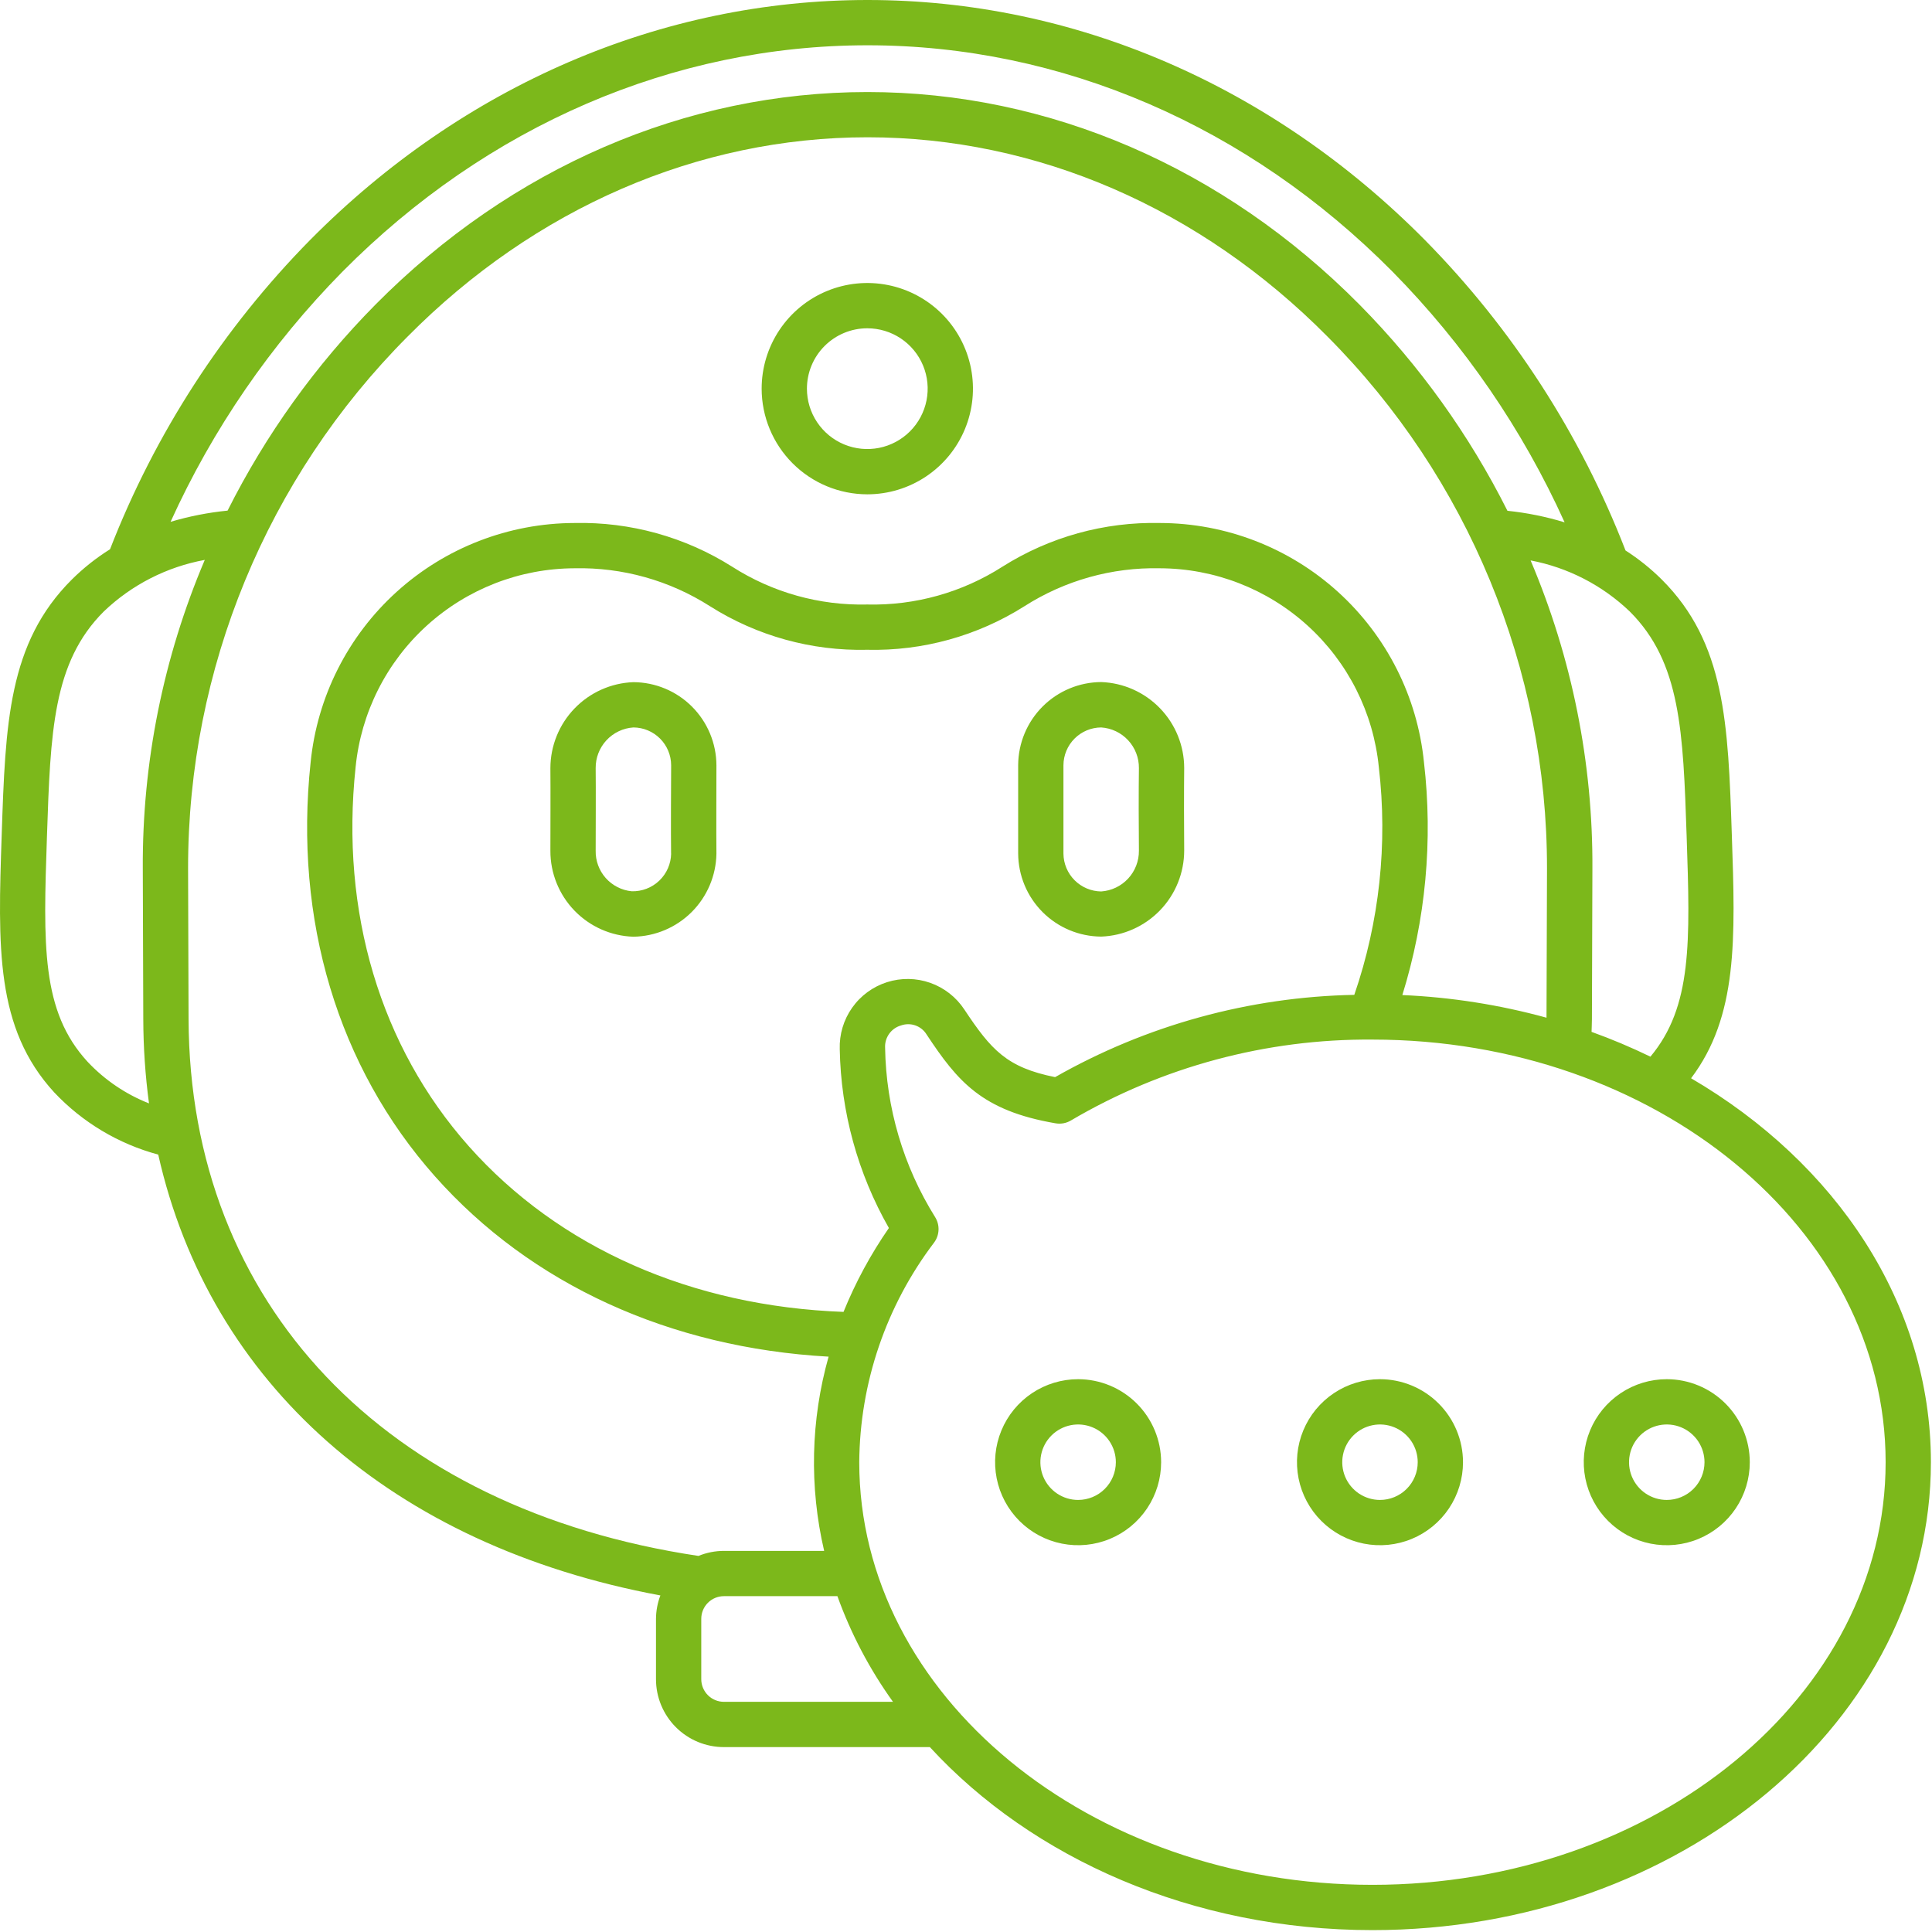
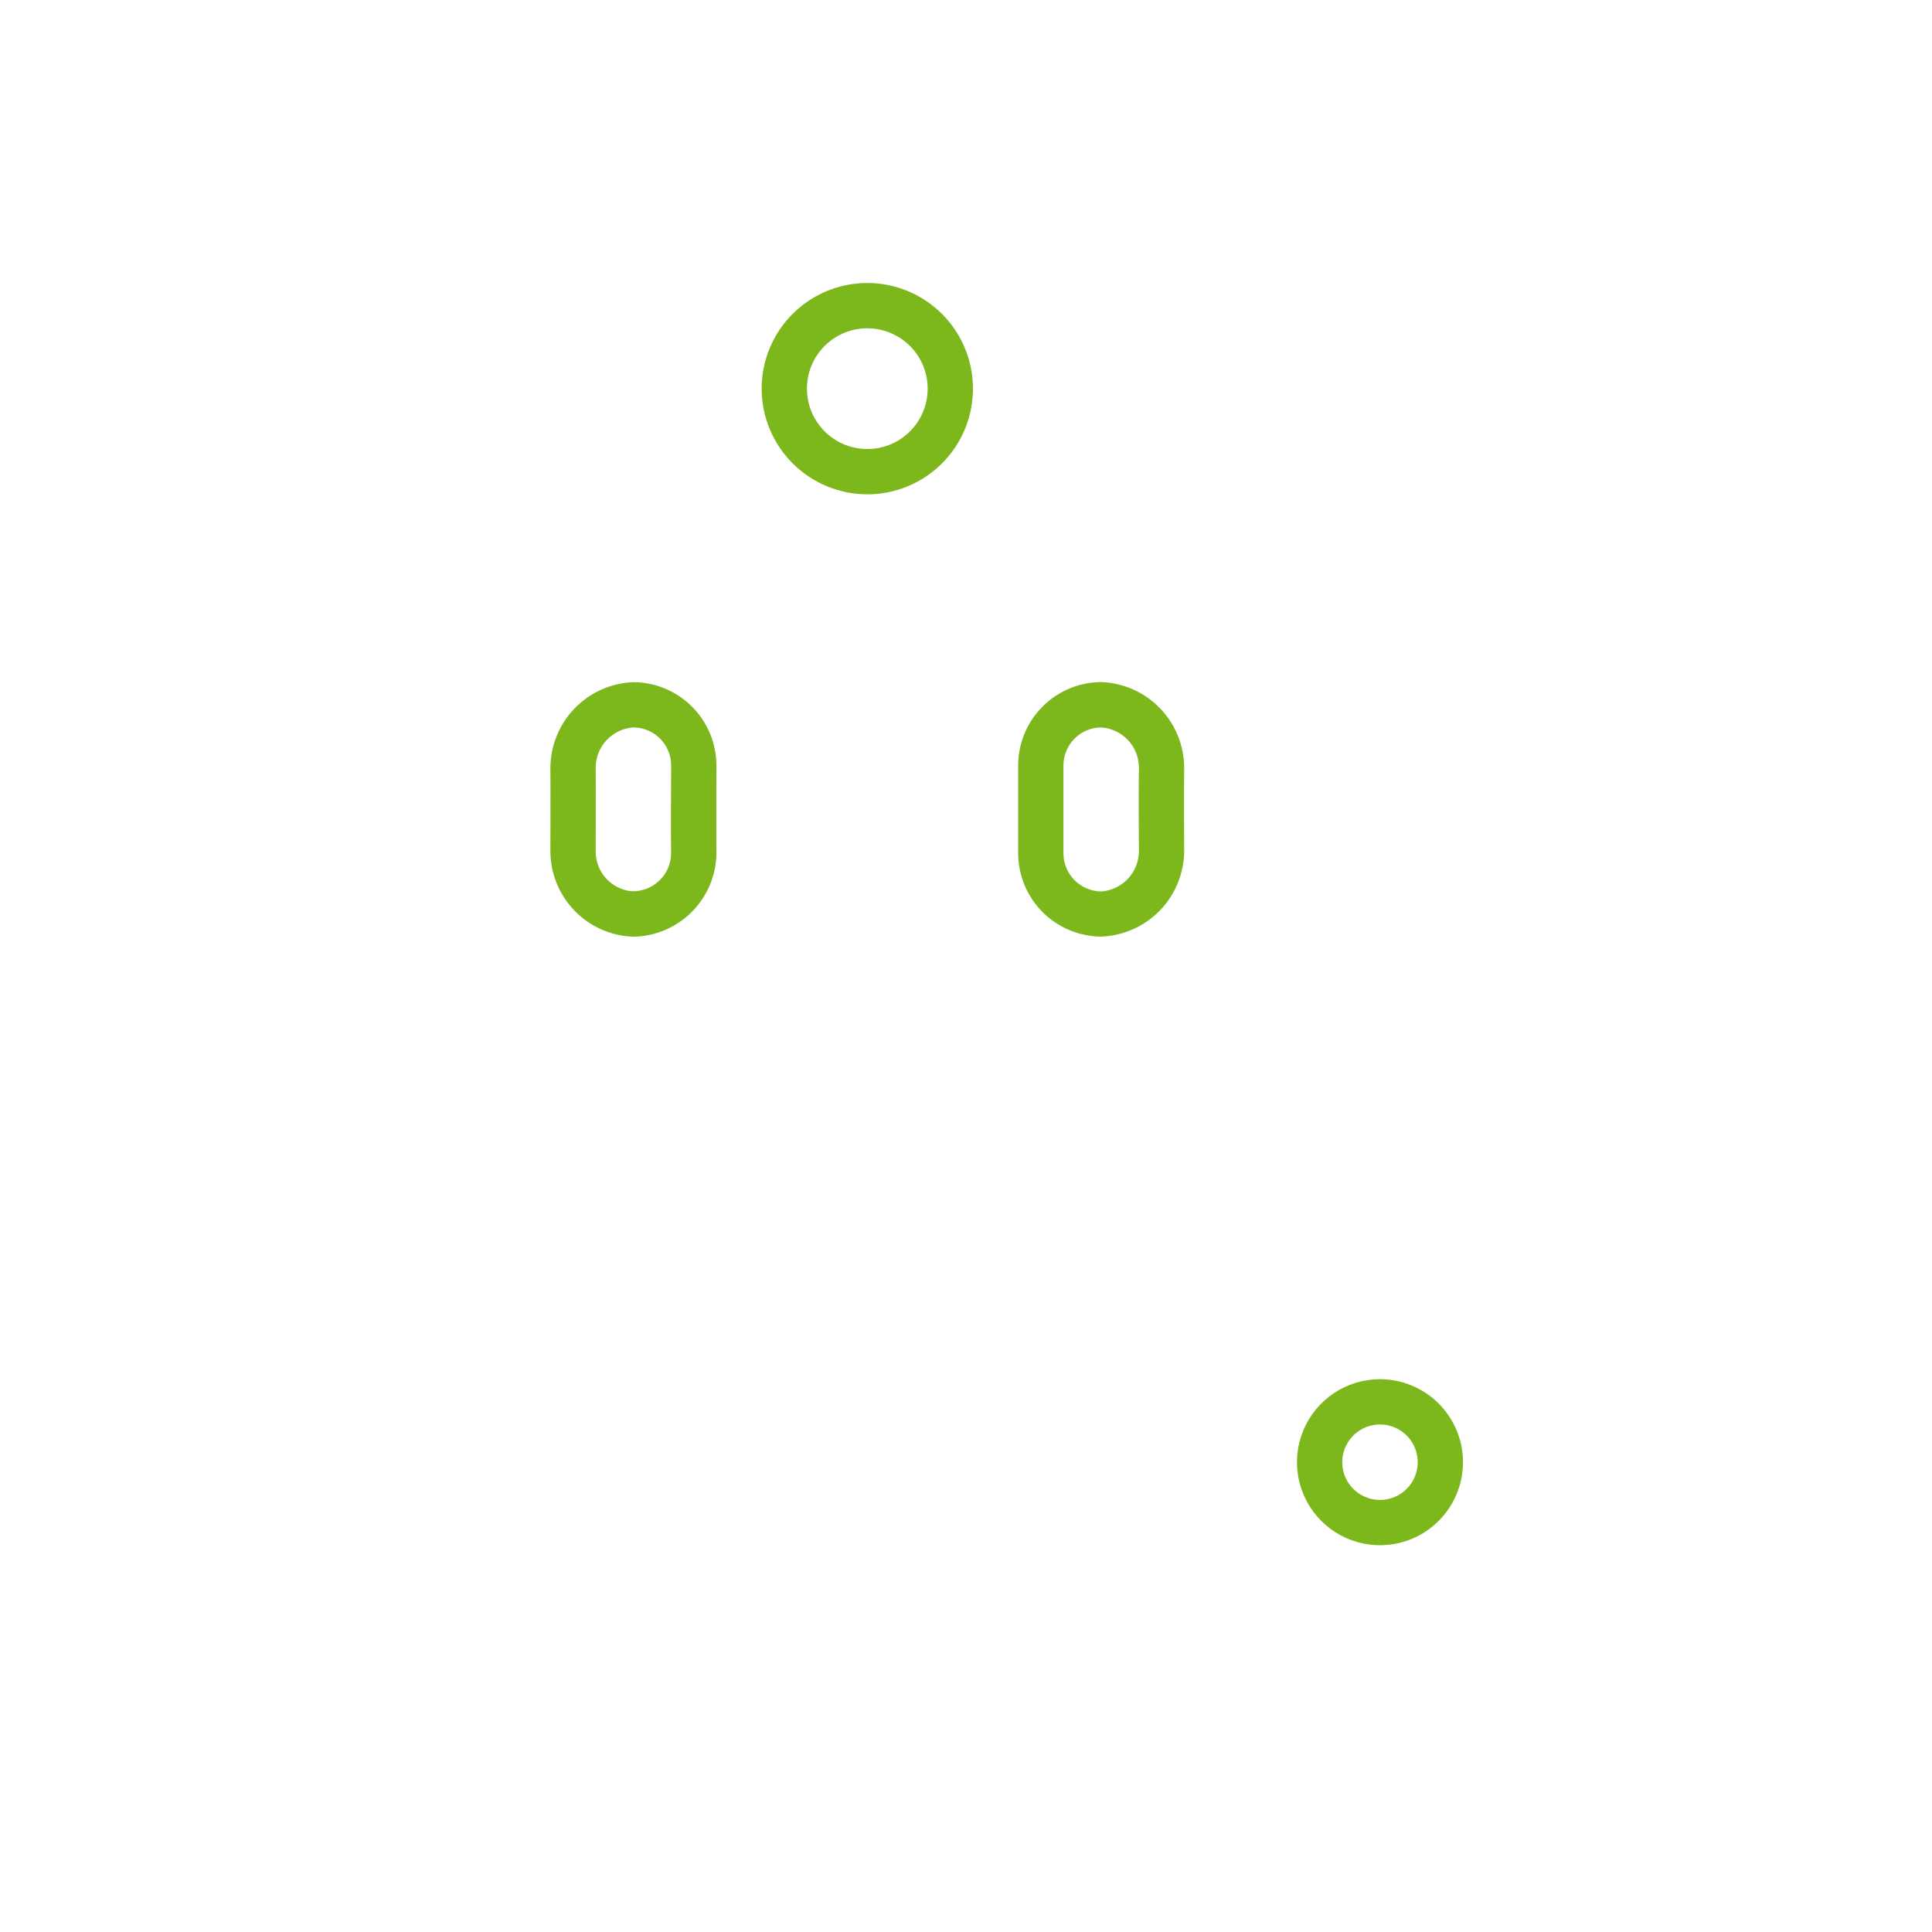
<svg xmlns="http://www.w3.org/2000/svg" width="512" height="512" viewBox="0 0 512 512" fill="none">
  <path d="M291.824 248.208C297.728 247.991 303.318 245.494 307.42 241.243C311.523 236.991 313.818 231.316 313.824 225.408C313.764 219.944 313.756 209.008 313.824 203.552C313.822 197.643 311.528 191.965 307.425 187.713C303.322 183.461 297.729 180.965 291.824 180.752C286 180.787 280.424 183.116 276.306 187.234C272.188 191.352 269.859 196.928 269.824 202.752V226.18C269.853 232.009 272.179 237.591 276.297 241.715C280.416 245.839 285.996 248.172 291.824 248.208ZM281.824 202.78C281.841 200.133 282.9 197.599 284.772 195.727C286.643 193.856 289.177 192.797 291.824 192.78C294.556 192.959 297.116 194.178 298.976 196.187C300.836 198.196 301.856 200.842 301.824 203.58C301.744 209.048 301.756 219.98 301.824 225.444C301.849 228.18 300.827 230.822 298.968 232.829C297.11 234.837 294.554 236.058 291.824 236.244C289.182 236.213 286.656 235.149 284.788 233.281C282.919 231.412 281.855 228.886 281.824 226.244V202.78Z" fill="#7CB81B" />
  <path d="M167.86 180.78C161.955 180.996 156.365 183.492 152.262 187.744C148.16 191.995 145.865 197.672 145.86 203.58C145.916 209.044 145.86 219.98 145.86 225.44C145.833 231.358 148.117 237.052 152.226 241.311C156.335 245.569 161.945 248.055 167.86 248.24C173.664 248.144 179.205 245.795 183.31 241.69C187.415 237.585 189.764 232.045 189.86 226.24C189.796 220.384 189.86 208.676 189.86 202.82C189.839 196.988 187.515 191.4 183.395 187.272C179.275 183.145 173.692 180.811 167.86 180.78ZM177.86 226.216C177.834 227.559 177.543 228.883 177.003 230.113C176.464 231.343 175.686 232.454 174.714 233.382C173.743 234.31 172.598 235.036 171.344 235.519C170.091 236.002 168.754 236.232 167.412 236.196C164.754 235.936 162.293 234.682 160.522 232.684C158.75 230.686 157.8 228.093 157.86 225.424C157.86 219.96 157.924 209.024 157.86 203.56C157.833 200.825 158.855 198.185 160.715 196.18C162.574 194.175 165.131 192.959 167.86 192.78C170.507 192.794 173.042 193.853 174.914 195.725C176.787 197.597 177.845 200.132 177.86 202.78C177.832 208.64 177.768 220.356 177.844 226.216H177.86Z" fill="#7CB81B" />
  <path d="M229.844 131C235.382 131 240.795 129.358 245.4 126.281C250.004 123.204 253.593 118.831 255.712 113.715C257.832 108.599 258.386 102.969 257.306 97.537C256.225 92.106 253.559 87.117 249.643 83.201C245.727 79.285 240.738 76.618 235.306 75.538C229.875 74.458 224.245 75.012 219.129 77.131C214.012 79.251 209.639 82.84 206.563 87.444C203.486 92.049 201.844 97.462 201.844 103C201.852 110.423 204.805 117.54 210.054 122.79C215.303 128.039 222.42 130.992 229.844 131ZM229.844 87C233.008 87 236.102 87.938 238.733 89.697C241.364 91.455 243.415 93.954 244.626 96.877C245.837 99.801 246.154 103.018 245.536 106.121C244.919 109.225 243.395 112.076 241.157 114.314C238.92 116.551 236.069 118.075 232.965 118.693C229.861 119.31 226.644 118.993 223.721 117.782C220.797 116.571 218.298 114.52 216.54 111.889C214.782 109.258 213.844 106.165 213.844 103C213.844 98.757 215.529 94.687 218.53 91.686C221.531 88.686 225.6 87 229.844 87Z" fill="#7CB81B" />
-   <path d="M448.151 285.752C460.571 269.332 459.899 248.844 458.951 221.24C457.959 191.712 457.239 170.38 440.359 153.556C437.446 150.666 434.234 148.093 430.779 145.88C418.856 115.087 400.744 87.067 377.562 63.552C336.951 22.572 284.51 0 229.914 0C175.318 0 122.842 22.572 82.222 63.556C59.134 86.99 41.077 114.894 29.159 145.556C25.5 147.847 22.108 150.537 19.043 153.576C2.163 170.38 1.442 191.712 0.45 221.24C-0.55 250.976 -1.274 272.44 14.37 289.496C21.853 297.439 31.396 303.147 41.934 305.98C55.571 366.556 103.823 409.58 175.007 422.808C174.254 424.786 173.859 426.883 173.842 429V445C173.842 449.774 175.739 454.352 179.115 457.728C182.49 461.104 187.069 463 191.842 463H246.423C273.507 492.464 315.995 511.5 363.711 511.5C445.311 511.5 511.711 455.872 511.711 387.5C511.711 345.412 486.531 308.176 448.151 285.752ZM431.907 162.056C445.427 175.528 446.043 193.872 446.979 221.656C447.919 249.58 448.463 266.792 437.379 280.028C432.298 277.563 427.091 275.369 421.779 273.456C421.807 272.332 421.871 271.224 421.875 270.084L422.003 230.264C422.168 202.184 416.595 174.366 405.626 148.516C415.512 150.393 424.64 155.096 431.907 162.056ZM90.751 72C129.094 33.308 178.514 12 229.914 12C281.314 12 330.715 33.308 369.039 72C388.04 91.278 403.478 113.768 414.639 138.428C409.698 136.92 404.624 135.894 399.487 135.364C389.369 115.209 376.14 96.774 360.286 80.736C324.286 44.4 277.978 24.392 229.886 24.392C181.794 24.392 135.486 44.392 99.487 80.736C83.645 96.763 70.425 115.183 60.31 135.32C55.192 135.828 50.133 136.821 45.203 138.288C56.367 113.685 71.787 91.245 90.751 72ZM37.971 270.072C37.989 277.544 38.496 285.006 39.486 292.412C33.313 289.978 27.753 286.21 23.206 281.376C10.883 267.96 11.47 250.524 12.443 221.64C13.379 193.872 13.995 175.528 27.515 162.04C34.909 154.973 44.21 150.224 54.27 148.38C43.27 174.254 37.68 202.105 37.843 230.22L37.971 270.072ZM49.971 270.032L49.843 230.144C49.801 177.303 70.73 126.605 108.034 89.18C141.762 55.14 185.042 36.38 229.906 36.38C274.77 36.38 318.051 55.128 351.783 89.18C389.092 126.615 410.02 177.327 409.971 230.18L409.842 269.7C397.371 266.275 384.555 264.263 371.635 263.7C377.823 243.764 379.775 222.755 377.367 202.02C375.624 184.667 367.508 168.577 354.588 156.862C341.668 145.147 324.863 138.64 307.423 138.6C292.666 138.267 278.138 142.294 265.659 150.176C254.985 157.011 242.513 160.502 229.842 160.2C217.17 160.503 204.697 157.012 194.022 150.176C181.542 142.295 167.015 138.269 152.258 138.6C134.819 138.641 118.014 145.148 105.095 156.863C92.175 168.577 84.06 184.667 82.319 202.02C77.855 243.812 89.555 282.772 115.266 311.736C140.694 340.376 177.511 357.176 219.587 359.528C214.852 376.31 214.448 394.019 218.41 411H191.842C189.529 411.004 187.239 411.458 185.098 412.336C101.95 399.876 50.218 345.5 49.971 270.032ZM235.57 325.428C230.755 332.375 226.721 339.832 223.542 347.664C183.31 346.188 148.166 330.7 124.238 303.768C100.798 277.368 90.15 241.684 94.239 203.296C95.669 188.891 102.392 175.529 113.106 165.795C123.82 156.061 137.763 150.647 152.238 150.6C164.948 150.316 177.454 153.819 188.166 160.664C200.61 168.534 215.103 172.548 229.822 172.2C244.54 172.547 259.032 168.534 271.475 160.664C282.187 153.819 294.693 150.316 307.402 150.6C321.877 150.649 335.82 156.064 346.533 165.797C357.247 175.531 363.97 188.892 365.402 203.296C367.787 223.646 365.566 244.272 358.902 263.648C331.066 264.185 303.807 271.68 279.611 285.452C266.811 282.888 262.67 278.252 255.554 267.52C253.394 264.248 250.224 261.77 246.527 260.464C242.83 259.159 238.807 259.096 235.071 260.285C231.335 261.475 228.089 263.852 225.828 267.056C223.566 270.259 222.413 274.113 222.542 278.032C222.843 294.671 227.319 310.969 235.559 325.428H235.57ZM191.842 451C190.251 451 188.725 450.368 187.6 449.243C186.475 448.117 185.842 446.591 185.842 445V429C185.842 427.409 186.475 425.883 187.6 424.757C188.725 423.632 190.251 423 191.842 423H221.923C225.511 432.97 230.468 442.394 236.65 451H191.842ZM363.711 499.5C288.719 499.5 227.71 449.256 227.71 387.5C227.868 366.465 234.827 346.046 247.546 329.292C248.264 328.323 248.674 327.16 248.721 325.955C248.768 324.75 248.451 323.558 247.811 322.536C239.397 309.06 234.817 293.545 234.562 277.66C234.491 276.346 234.867 275.047 235.63 273.975C236.393 272.903 237.498 272.122 238.762 271.76C239.999 271.317 241.351 271.314 242.589 271.751C243.828 272.188 244.878 273.039 245.562 274.16C253.771 286.56 260.167 294.336 279.727 297.688C281.141 297.936 282.597 297.665 283.827 296.924C308.025 282.686 335.634 275.281 363.711 275.5C438.703 275.5 499.711 325.744 499.711 387.5C499.711 449.256 438.703 499.5 363.711 499.5Z" fill="#7CB81B" />
-   <path d="M285.711 365.5C281.36 365.5 277.106 366.79 273.488 369.208C269.871 371.625 267.051 375.061 265.386 379.081C263.72 383.101 263.285 387.524 264.134 391.792C264.983 396.06 267.078 399.98 270.155 403.056C273.231 406.133 277.151 408.228 281.419 409.077C285.687 409.926 290.11 409.49 294.13 407.825C298.15 406.16 301.586 403.34 304.003 399.723C306.421 396.105 307.711 391.851 307.711 387.5C307.705 381.667 305.385 376.075 301.26 371.951C297.136 367.826 291.544 365.506 285.711 365.5ZM285.711 397.5C283.733 397.5 281.8 396.914 280.155 395.815C278.511 394.716 277.229 393.154 276.472 391.327C275.715 389.5 275.517 387.489 275.903 385.549C276.289 383.609 277.241 381.827 278.64 380.429C280.038 379.03 281.82 378.078 283.76 377.692C285.7 377.306 287.711 377.504 289.538 378.261C291.365 379.018 292.927 380.3 294.026 381.944C295.124 383.589 295.711 385.522 295.711 387.5C295.711 390.152 294.657 392.696 292.782 394.571C290.907 396.446 288.363 397.5 285.711 397.5Z" fill="#7CB81B" />
  <path d="M365.711 365.5C361.36 365.5 357.106 366.79 353.488 369.208C349.871 371.625 347.051 375.061 345.386 379.081C343.72 383.101 343.285 387.524 344.134 391.792C344.983 396.06 347.078 399.98 350.155 403.056C353.231 406.133 357.151 408.228 361.419 409.077C365.687 409.926 370.11 409.49 374.13 407.825C378.15 406.16 381.586 403.34 384.003 399.723C386.421 396.105 387.711 391.851 387.711 387.5C387.705 381.667 385.385 376.075 381.26 371.951C377.136 367.826 371.544 365.506 365.711 365.5ZM365.711 397.5C363.733 397.5 361.8 396.914 360.155 395.815C358.511 394.716 357.229 393.154 356.472 391.327C355.715 389.5 355.517 387.489 355.903 385.549C356.289 383.609 357.241 381.827 358.64 380.429C360.038 379.03 361.82 378.078 363.76 377.692C365.7 377.306 367.711 377.504 369.538 378.261C371.365 379.018 372.927 380.3 374.026 381.944C375.124 383.589 375.711 385.522 375.711 387.5C375.711 390.152 374.657 392.696 372.782 394.571C370.907 396.446 368.363 397.5 365.711 397.5Z" fill="#7CB81B" />
-   <path d="M441.711 365.5C437.36 365.5 433.106 366.79 429.488 369.208C425.871 371.625 423.051 375.061 421.386 379.081C419.72 383.101 419.285 387.524 420.134 391.792C420.983 396.06 423.078 399.98 426.155 403.056C429.231 406.133 433.151 408.228 437.419 409.077C441.687 409.926 446.11 409.49 450.13 407.825C454.15 406.16 457.586 403.34 460.003 399.723C462.421 396.105 463.711 391.851 463.711 387.5C463.705 381.667 461.385 376.075 457.26 371.951C453.136 367.826 447.544 365.506 441.711 365.5ZM441.711 397.5C439.733 397.5 437.8 396.914 436.155 395.815C434.511 394.716 433.229 393.154 432.472 391.327C431.715 389.5 431.517 387.489 431.903 385.549C432.289 383.609 433.241 381.827 434.64 380.429C436.038 379.03 437.82 378.078 439.76 377.692C441.7 377.306 443.711 377.504 445.538 378.261C447.365 379.018 448.927 380.3 450.026 381.944C451.124 383.589 451.711 385.522 451.711 387.5C451.711 390.152 450.657 392.696 448.782 394.571C446.907 396.446 444.363 397.5 441.711 397.5Z" fill="#7CB81B" />
</svg>